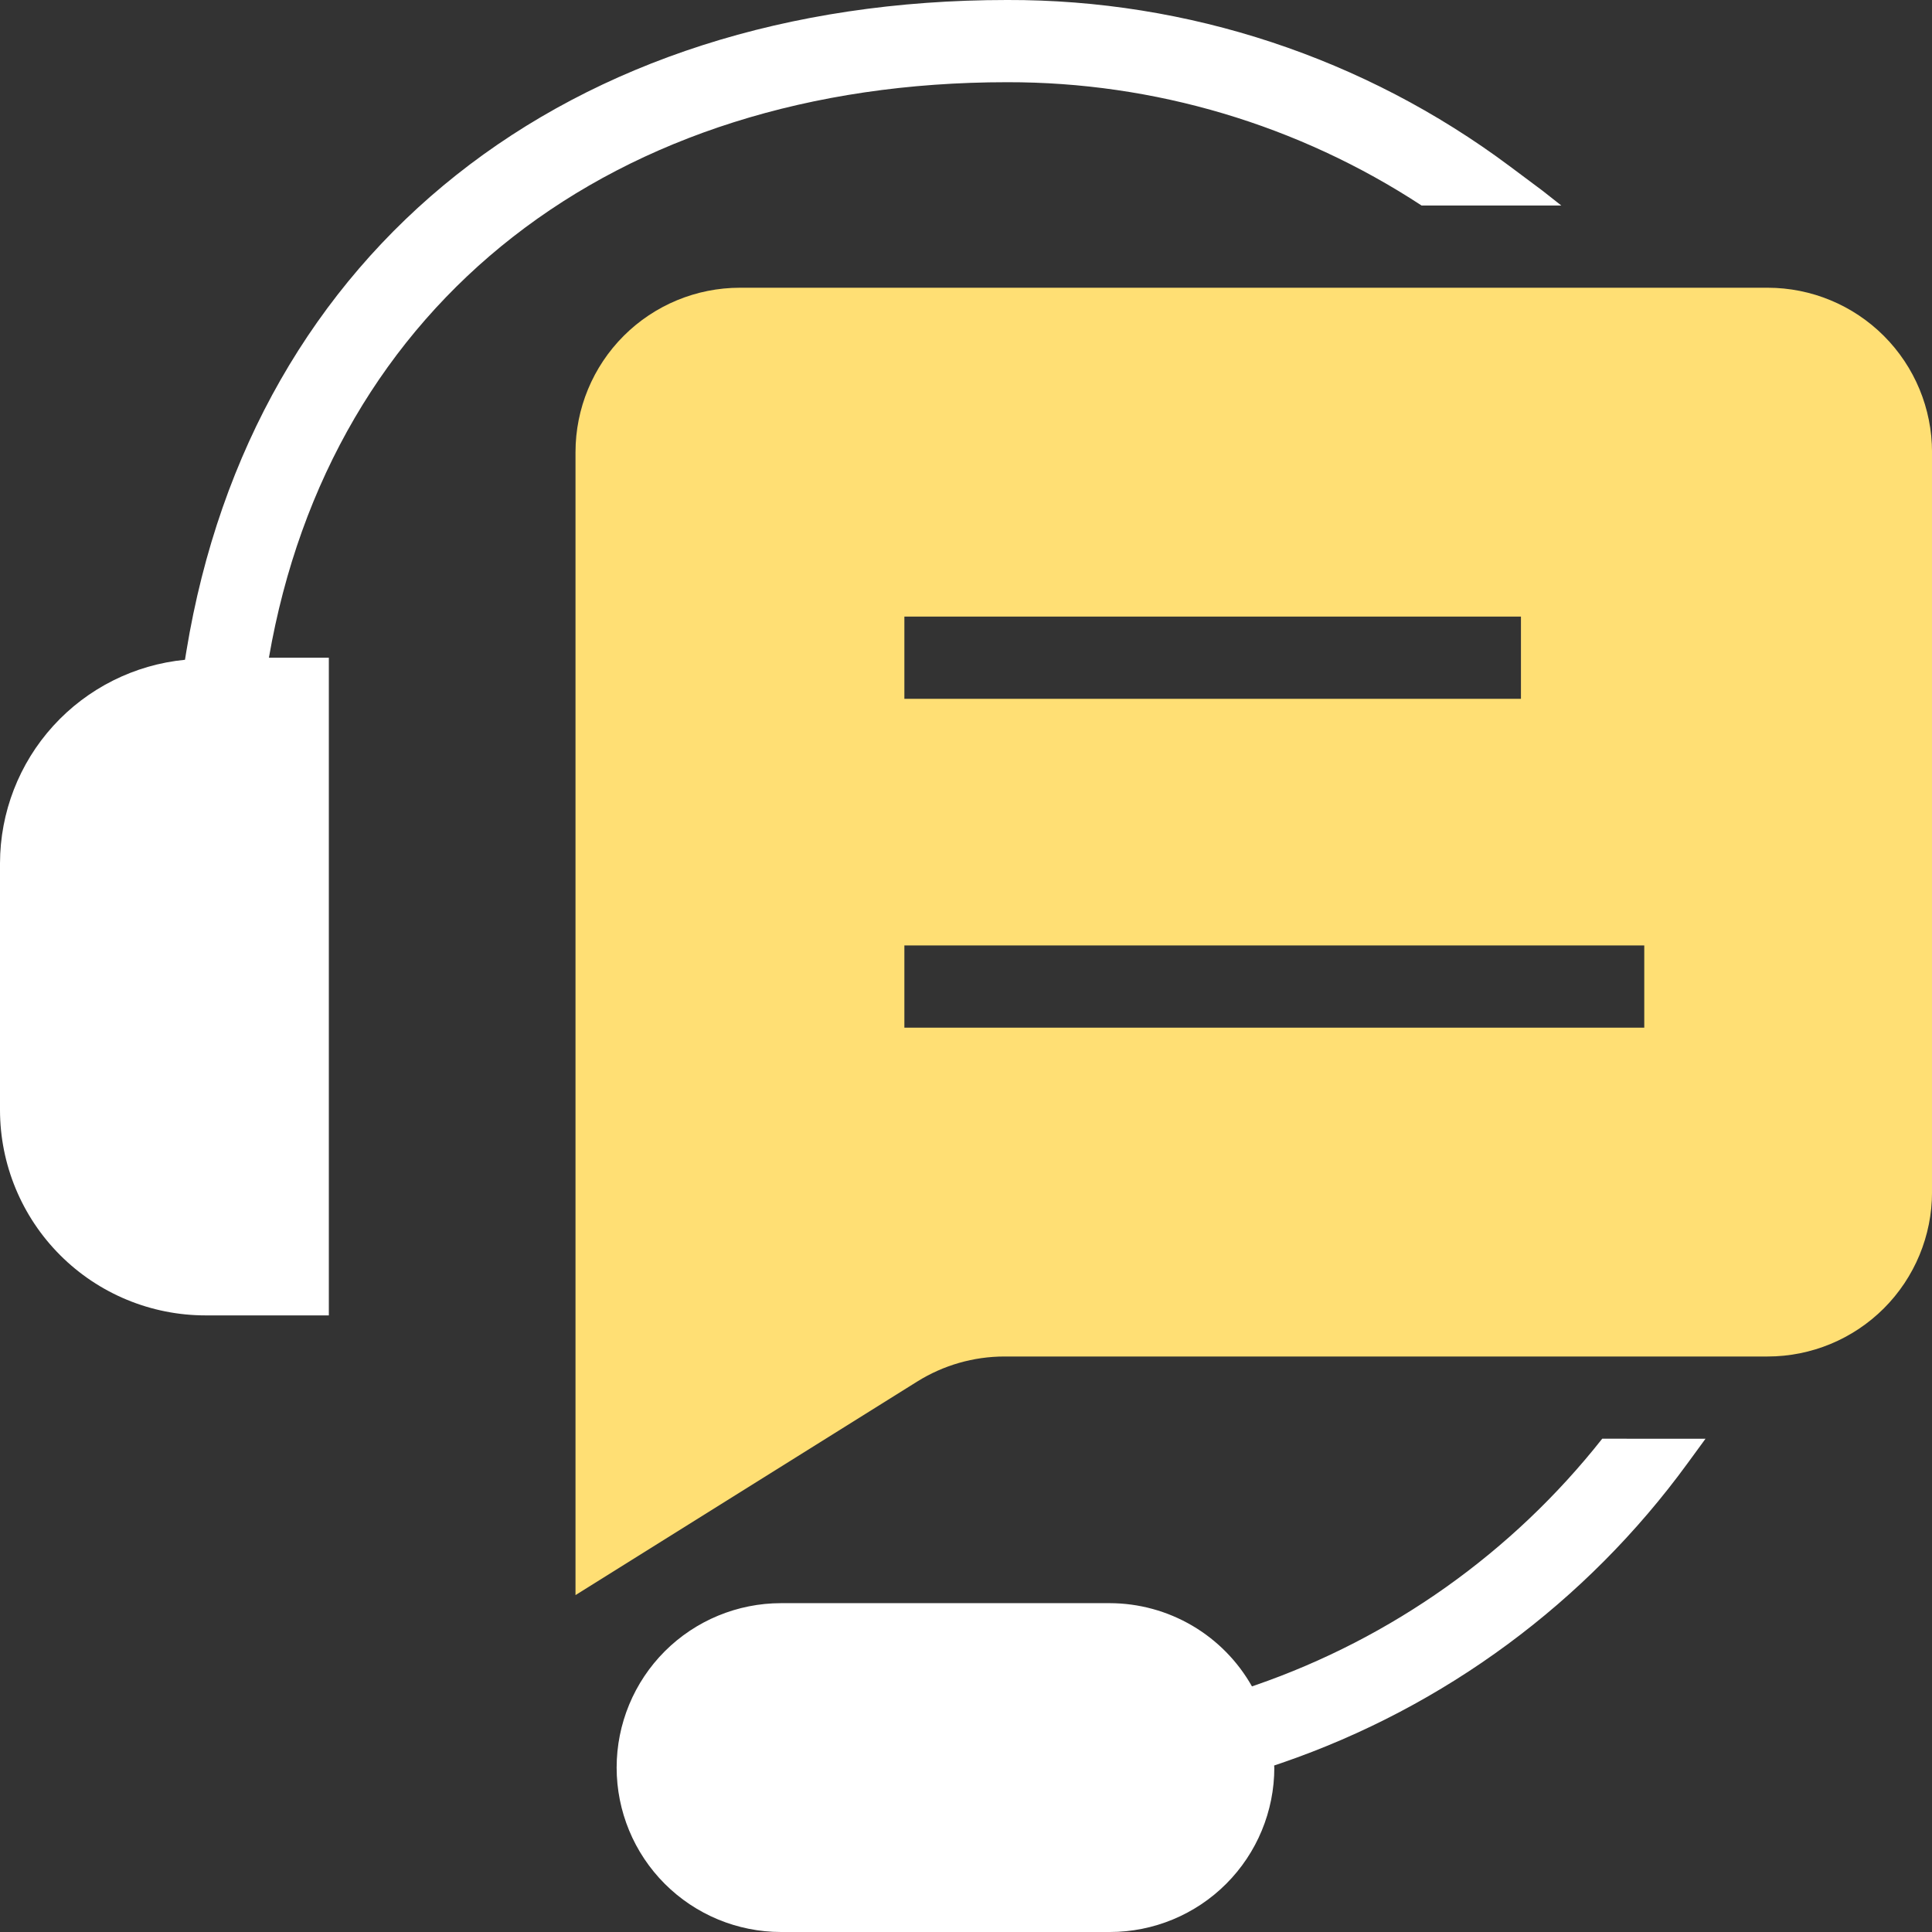
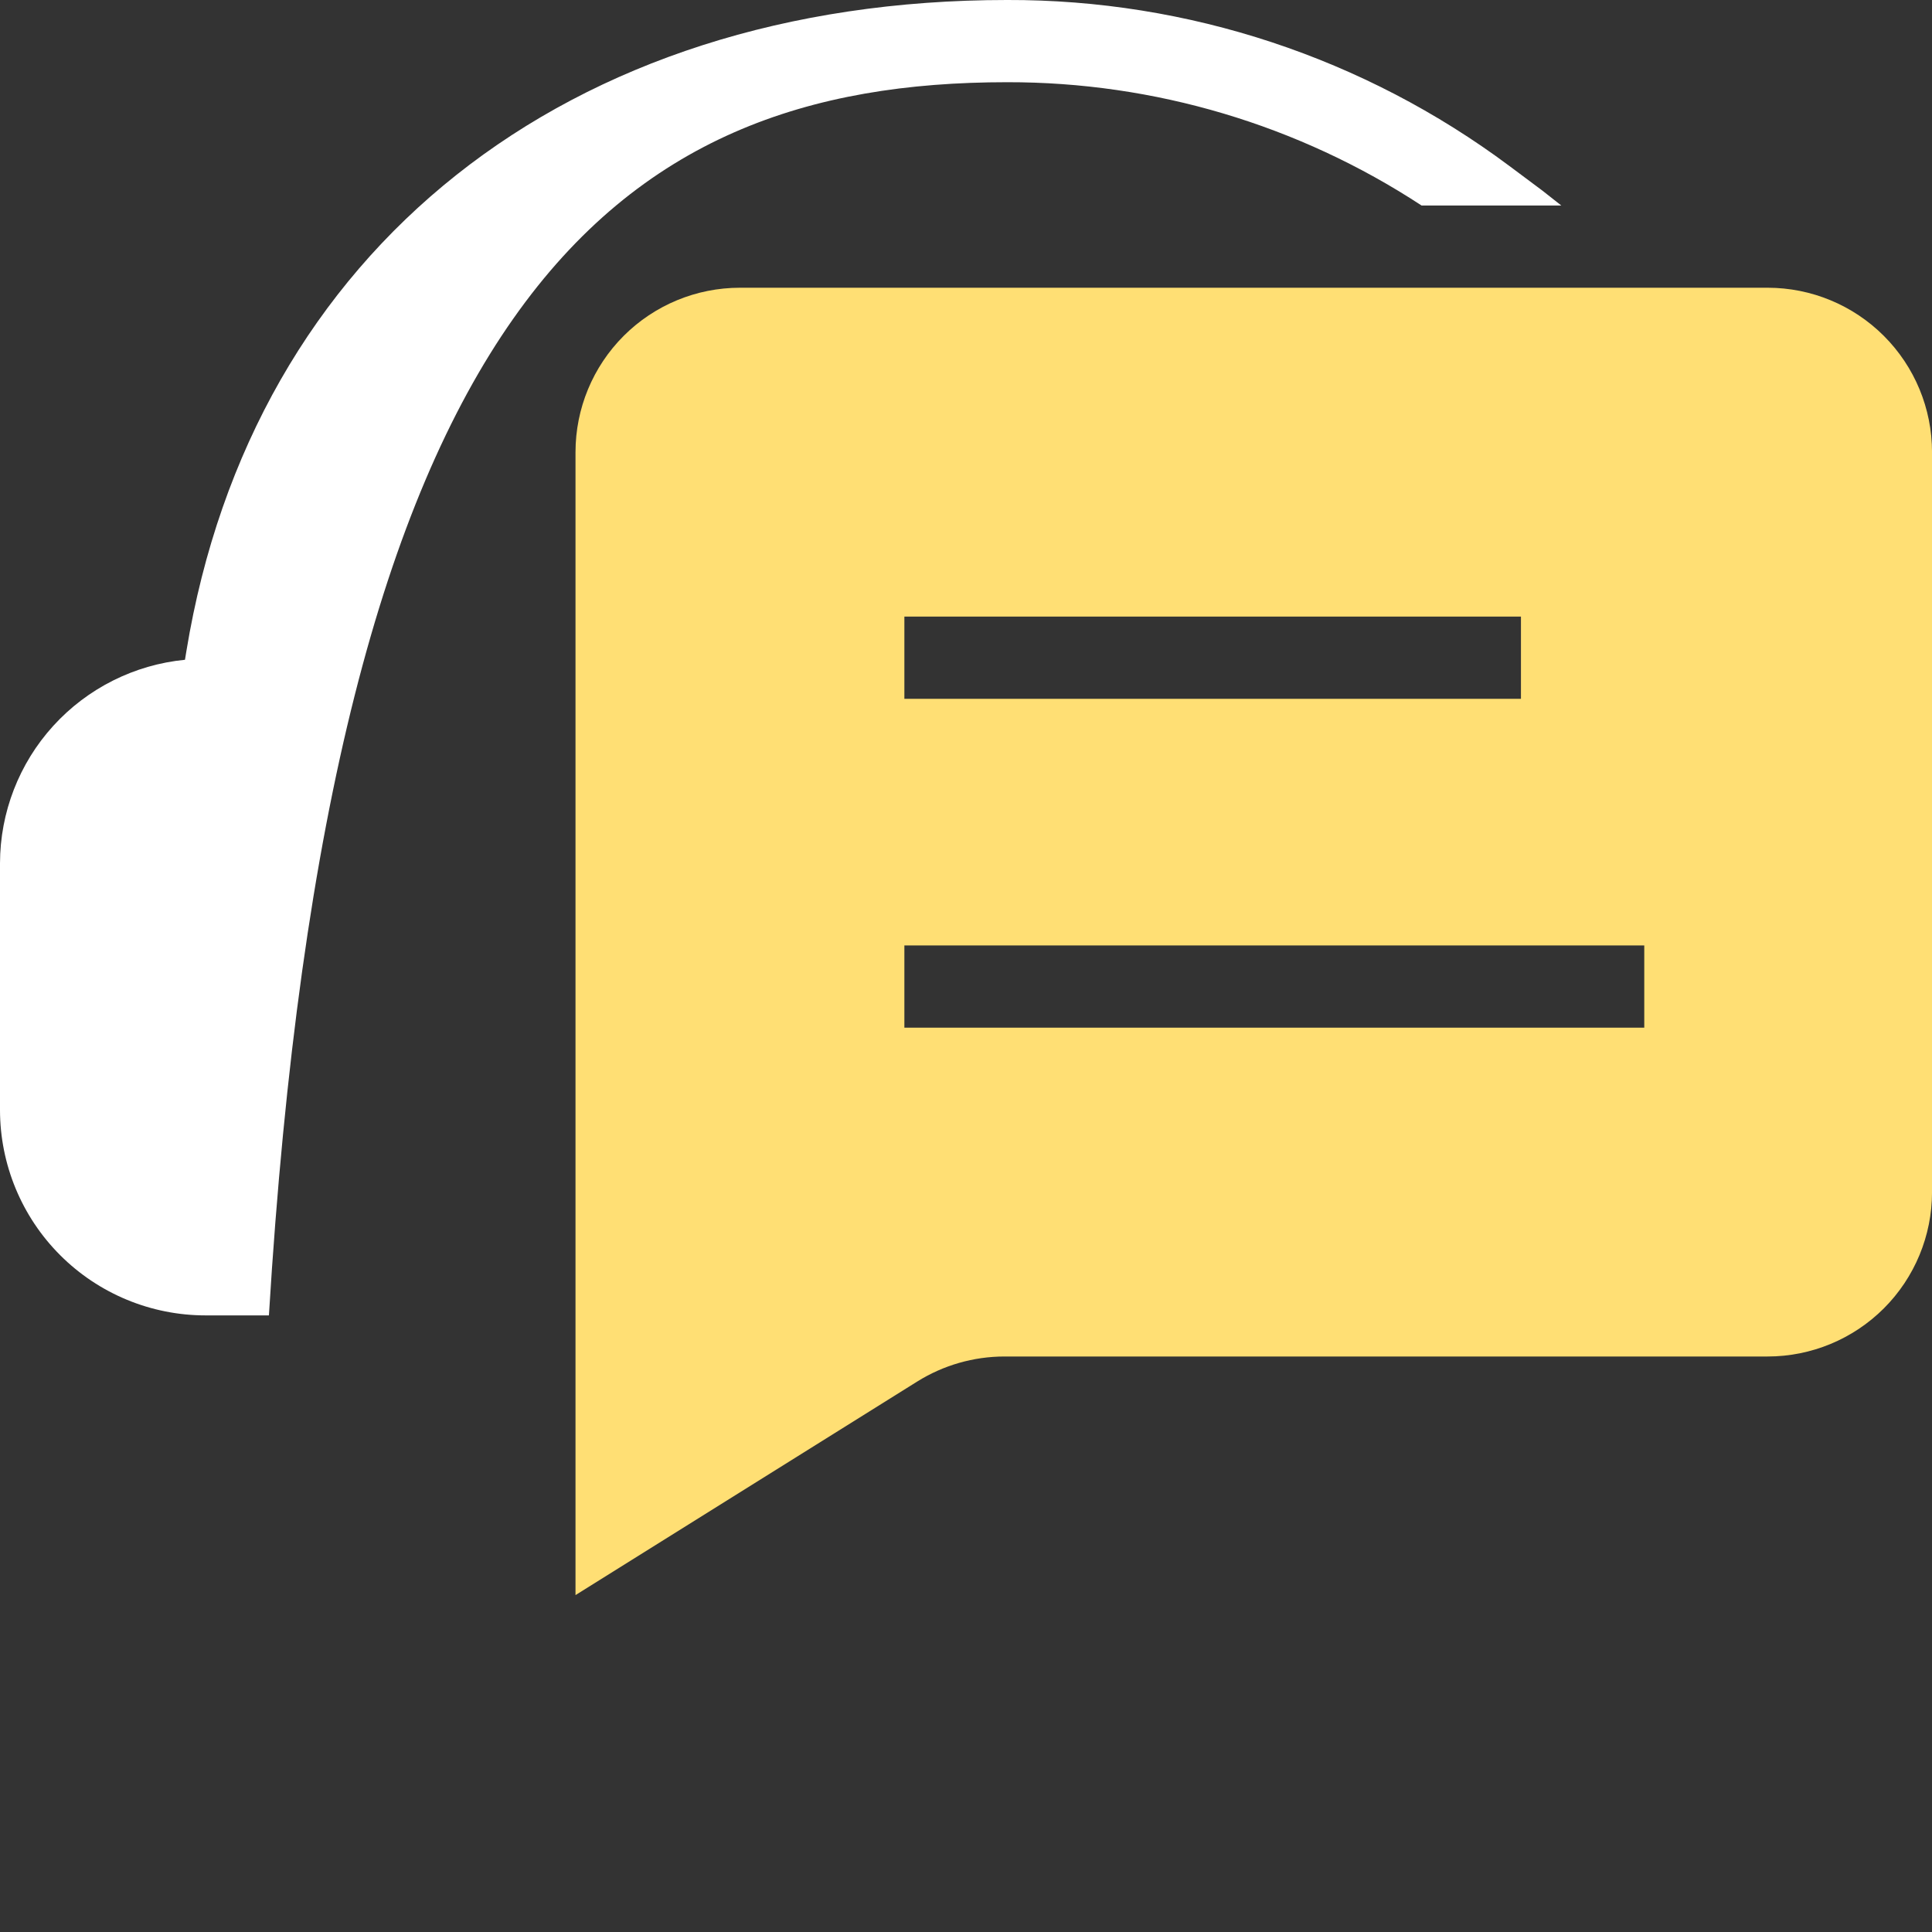
<svg xmlns="http://www.w3.org/2000/svg" width="58" height="58" viewBox="0 0 58 58" fill="none">
  <rect x="0" y="0" width="58" height="58" fill="#333333" stroke="none" />
  <g clip-path="url(#clip0_4294_1315)">
    <path d="M53.065 8.638H22.213C20.904 8.638 19.649 9.158 18.723 10.084C17.797 11.01 17.277 12.265 17.277 13.575V47.886L27.537 41.474C28.322 40.984 29.228 40.724 30.154 40.723H53.065C54.374 40.723 55.629 40.203 56.555 39.278C57.481 38.352 58.001 37.096 58.001 35.787V13.575C58.001 12.265 57.481 11.01 56.555 10.084C55.629 9.158 54.374 8.638 53.065 8.638ZM27.15 18.511H45.66V20.979H27.15V18.511ZM49.362 30.851H27.15V28.383H49.362V30.851Z" fill="#FFDF74" />
-     <path d="M48.1 43.191C45.405 46.606 41.787 49.176 37.674 50.596L37.585 50.627C37.158 49.87 36.539 49.241 35.79 48.802C35.041 48.363 34.188 48.13 33.32 48.128H23.448C22.139 48.128 20.883 48.648 19.957 49.573C19.032 50.499 18.512 51.755 18.512 53.064C18.512 54.373 19.032 55.629 19.957 56.554C20.883 57.48 22.139 58 23.448 58H33.32C34.629 58 35.885 57.48 36.811 56.554C37.736 55.629 38.256 54.373 38.256 53.064C38.256 53.043 38.25 53.024 38.25 53.002L38.48 52.924C43.367 51.244 47.621 48.102 50.665 43.925L51.2 43.193L48.1 43.191Z" fill="white" />
-     <path d="M45.316 4.985C40.961 1.735 35.669 -0.015 30.234 -5.80041e-05C17.017 -5.80041e-05 7.577 7.489 5.596 19.544L5.553 19.807C4.035 19.955 2.626 20.662 1.599 21.791C0.573 22.919 0.003 24.389 0 25.915V33.319C0 34.956 0.65 36.525 1.807 37.682C2.964 38.839 4.534 39.489 6.17 39.489H9.872V19.745H8.073C9.918 9.085 18.385 2.468 30.234 2.468C34.654 2.46 38.98 3.747 42.677 6.17H46.872L46.303 5.722L45.316 4.985Z" fill="white" />
+     <path d="M45.316 4.985C40.961 1.735 35.669 -0.015 30.234 -5.80041e-05C17.017 -5.80041e-05 7.577 7.489 5.596 19.544L5.553 19.807C4.035 19.955 2.626 20.662 1.599 21.791C0.573 22.919 0.003 24.389 0 25.915V33.319C0 34.956 0.65 36.525 1.807 37.682C2.964 38.839 4.534 39.489 6.17 39.489H9.872H8.073C9.918 9.085 18.385 2.468 30.234 2.468C34.654 2.46 38.98 3.747 42.677 6.17H46.872L46.303 5.722L45.316 4.985Z" fill="white" />
  </g>
  <defs>
    <clipPath id="clip0_4294_1315">
      <rect width="58" height="58" fill="white" />
    </clipPath>
  </defs>
</svg>